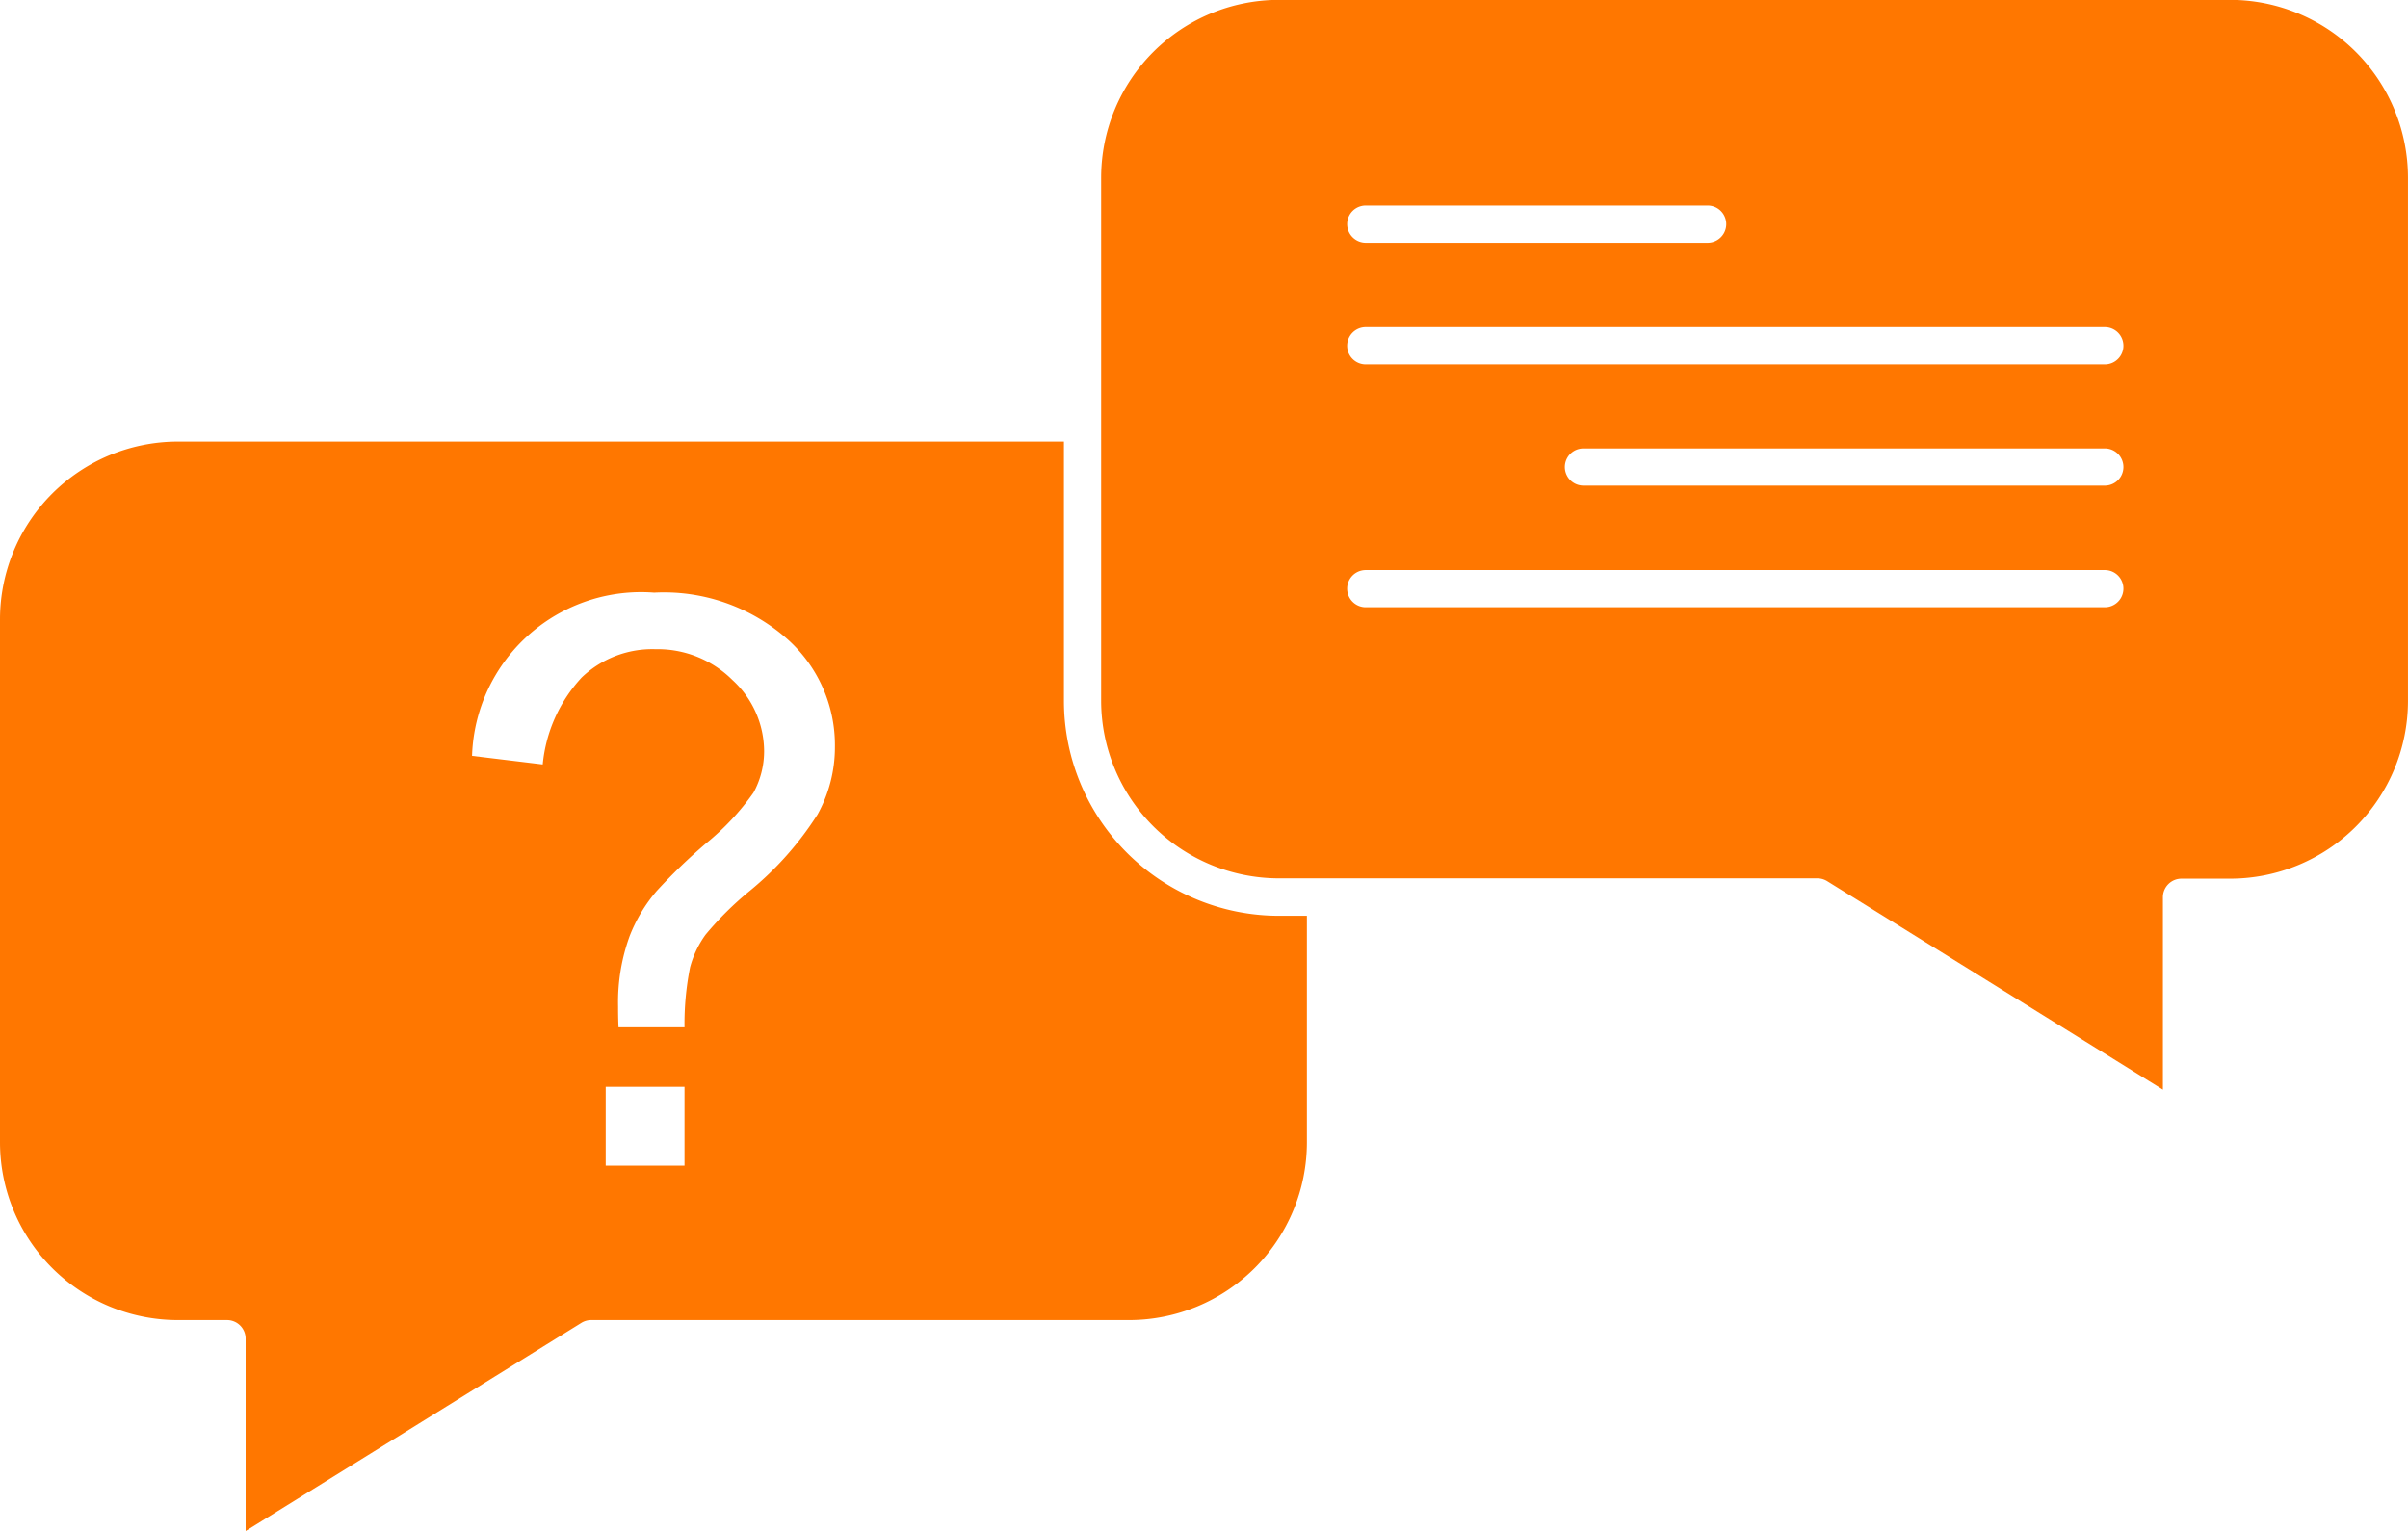
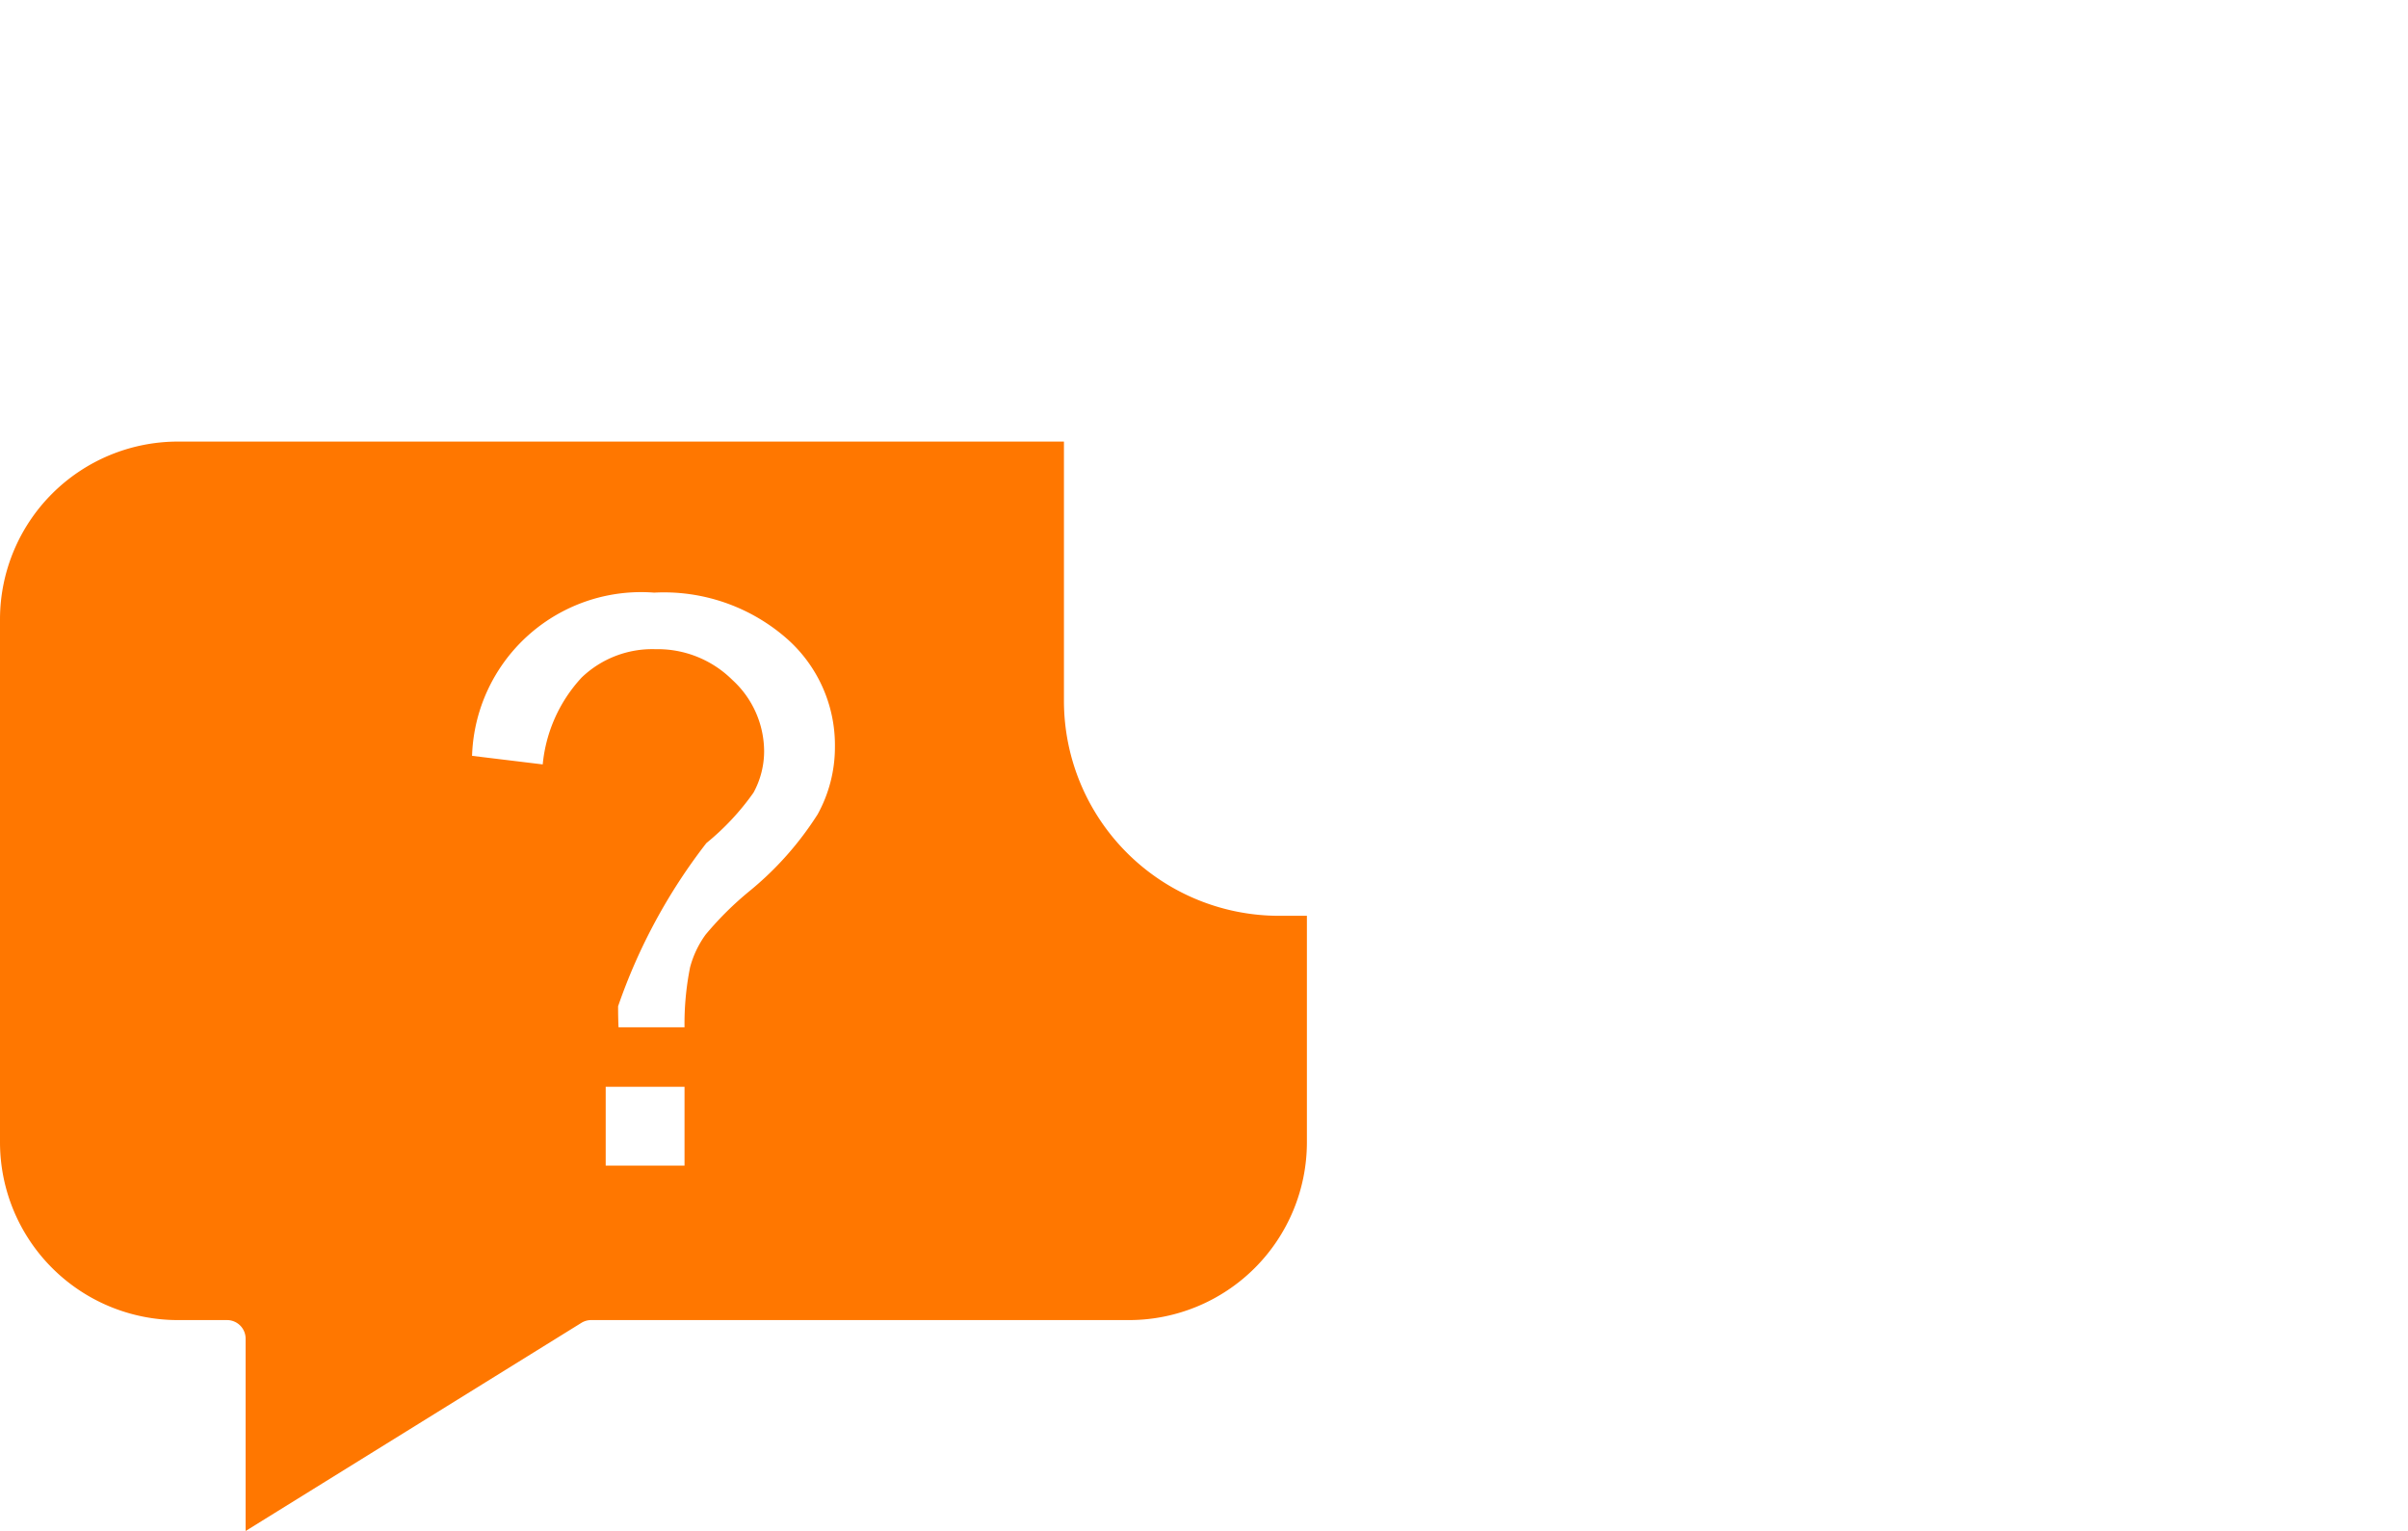
<svg xmlns="http://www.w3.org/2000/svg" width="90.667" height="57.667" viewBox="0 0 90.667 57.667">
  <defs>
    <style>
            .cls-1{fill:#f70}
        </style>
  </defs>
  <g id="A_-_49_x2C__chat_x2C__bubble_x2C__popup_x2C__message" transform="translate(-43.752 -121.005)">
    <g id="Group_31" data-name="Group 31" transform="translate(43.752 121.005)">
-       <path id="Path_66" d="M83.812 208.647v-9.77H50.441a6.7 6.7 0 0 0-6.689 6.688v19.7a6.7 6.7 0 0 0 6.689 6.7H52.3a.7.7 0 0 1 .7.7v7.244l12.642-7.839a.7.7 0 0 1 .369-.105h20.26a6.7 6.7 0 0 0 6.689-6.7v-8.527H91.9a8.1 8.1 0 0 1-8.088-8.091zm-14.286 17.5h-2.968v-2.968h2.968zm5-13.212a12.131 12.131 0 0 1-2.532 2.855 12.2 12.2 0 0 0-1.678 1.662 3.733 3.733 0 0 0-.581 1.226 10.851 10.851 0 0 0-.209 2.258h-2.485c-.016-.355-.016-.613-.016-.791a7.26 7.26 0 0 1 .436-2.646 5.9 5.9 0 0 1 1.015-1.694A21.4 21.4 0 0 1 70.348 214a9.533 9.533 0 0 0 1.775-1.9 3.258 3.258 0 0 0 .4-1.549 3.654 3.654 0 0 0-1.193-2.694 3.994 3.994 0 0 0-2.9-1.161 3.845 3.845 0 0 0-2.775 1.065 5.592 5.592 0 0 0-1.468 3.275l-2.661-.323a6.37 6.37 0 0 1 6.856-6.147 7.016 7.016 0 0 1 4.953 1.695 5.347 5.347 0 0 1 1.854 4.113 5.238 5.238 0 0 1-.663 2.564z" class="cls-1" data-name="Path 66" transform="translate(-43.752 -182.245)" />
-       <path id="Path_67" d="M280.388 121h-35.831a6.7 6.7 0 0 0-6.688 6.7v19.7a6.7 6.7 0 0 0 6.688 6.688h20.279a.7.7 0 0 1 .369.105l12.642 7.853V154.8a.7.7 0 0 1 .7-.7h1.84a6.7 6.7 0 0 0 6.687-6.688v-19.7a6.7 6.7 0 0 0-6.686-6.712zm-32.556 7.746h12.874a.7.7 0 0 1 0 1.4h-12.874a.7.7 0 0 1 0-1.4zm27.828 15.13h-27.828a.7.7 0 0 1 0-1.4h27.828a.7.7 0 0 1 0 1.4zm0-4.581h-19.633a.7.7 0 0 1 0-1.4h19.633a.7.7 0 0 1 0 1.4zm0-4.566h-27.828a.7.7 0 0 1 0-1.4h27.828a.7.7 0 0 1 0 1.4z" class="cls-1" data-name="Path 67" transform="translate(-196.408 -121.005)" />
+       <path id="Path_66" d="M83.812 208.647v-9.77H50.441a6.7 6.7 0 0 0-6.689 6.688v19.7a6.7 6.7 0 0 0 6.689 6.7H52.3a.7.7 0 0 1 .7.7v7.244l12.642-7.839a.7.7 0 0 1 .369-.105h20.26a6.7 6.7 0 0 0 6.689-6.7v-8.527H91.9a8.1 8.1 0 0 1-8.088-8.091zm-14.286 17.5h-2.968v-2.968h2.968zm5-13.212a12.131 12.131 0 0 1-2.532 2.855 12.2 12.2 0 0 0-1.678 1.662 3.733 3.733 0 0 0-.581 1.226 10.851 10.851 0 0 0-.209 2.258h-2.485c-.016-.355-.016-.613-.016-.791A21.4 21.4 0 0 1 70.348 214a9.533 9.533 0 0 0 1.775-1.9 3.258 3.258 0 0 0 .4-1.549 3.654 3.654 0 0 0-1.193-2.694 3.994 3.994 0 0 0-2.9-1.161 3.845 3.845 0 0 0-2.775 1.065 5.592 5.592 0 0 0-1.468 3.275l-2.661-.323a6.37 6.37 0 0 1 6.856-6.147 7.016 7.016 0 0 1 4.953 1.695 5.347 5.347 0 0 1 1.854 4.113 5.238 5.238 0 0 1-.663 2.564z" class="cls-1" data-name="Path 66" transform="translate(-43.752 -182.245)" />
    </g>
  </g>
</svg>